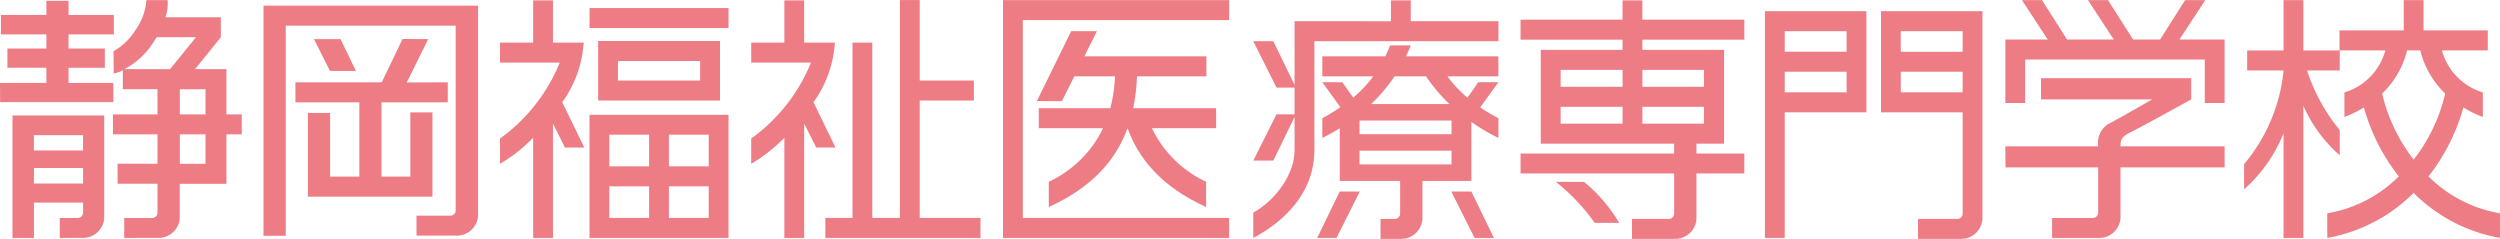
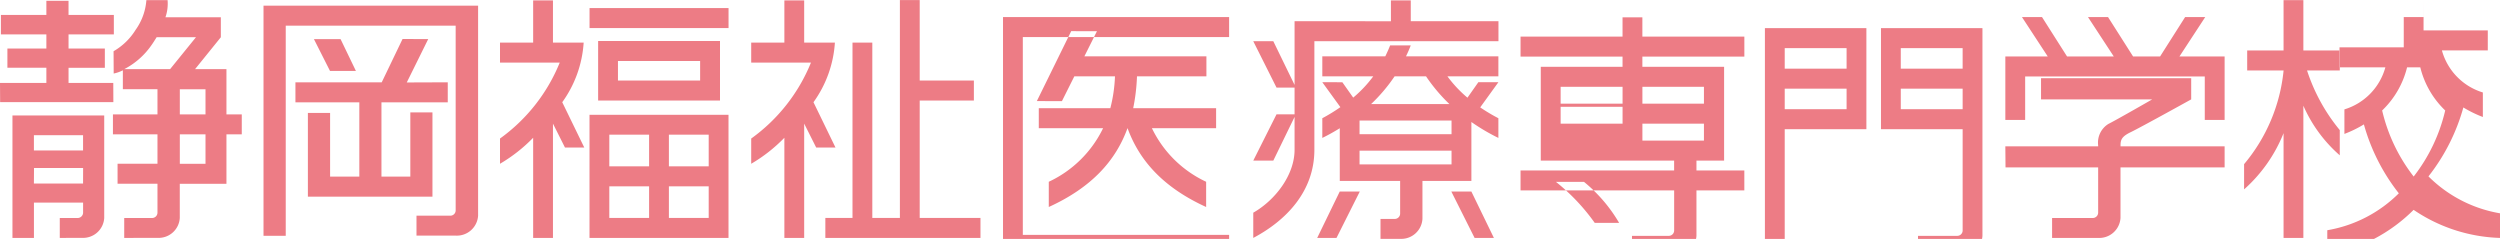
<svg xmlns="http://www.w3.org/2000/svg" width="325" height="31.06" viewBox="0 0 325 31.06">
  <defs>
    <style>
      .cls-1 {
        fill: #ed7c85;
        fill-rule: evenodd;
      }
    </style>
  </defs>
-   <path id="logo_fukushi" class="cls-1" d="M466.911,2342.07h-2.883v1.84h-5.91v2.53h5.91v1.84h-5.066v2.5h5.066v1.97H458l0.017,2.5h14.72l-0.01-2.5h-5.816v-1.97h4.72v-2.5h-4.72v-1.84H472.8v-2.53h-5.891v-1.84m14.468,21.19v-3.83h3.339v3.83h-3.339m0-6.42v-3.27h3.339v3.27h-3.339m-7.227-5.88a9.788,9.788,0,0,0,3.506-3.07c0.273-.38.5-0.75,0.706-1.08h5.113l-3.363,4.15h-5.962m5.64-8.97h-2.761a7.573,7.573,0,0,1-1.4,3.86,8.16,8.16,0,0,1-2.866,2.78l0.016,2.9a4.7,4.7,0,0,0,1.192-.42v2.46h4.5v3.27h-5.79v2.59h5.79v3.83h-5.188v2.6h5.188v3.79a0.7,0.7,0,0,1-.729.66h-3.594v2.59l4.323-.01a2.751,2.751,0,0,0,2.9-2.58v-4.45h6.067v-6.43h1.992v-2.59h-1.992v-5.88h-4.082l3.353-4.15v-2.6h-7.2a5.429,5.429,0,0,0,.278-2.22m-17.38,23.84,0.014-2.02h6.383l-0.007,2.02h-6.39m0-4.3v-1.98h6.39v1.98h-6.39m9.134-4.55H459.619v15.92h2.793v-4.59h6.39v1.34a0.712,0.712,0,0,1-.741.66h-2.29v2.59l2.878-.01a2.751,2.751,0,0,0,2.9-2.58v-13.33m38.783-9.94-2.707,5.63H496.406v2.6h8.307v9.66h-3.8v-8.28h-2.888v10.89h16.194v-10.96h-2.876v8.35h-3.753v-9.66h8.619v-2.6l-5.329.02,2.789-5.64-3.339-.01m-8.053.02h-3.464l2.086,4.13h3.368l-1.99-4.13m17.88-4.35h-27.9v29.91h2.89v-27.31h22.09v24.04a0.694,0.694,0,0,1-.722.66h-4.372v2.59h5.094a2.771,2.771,0,0,0,2.916-2.59v-27.3m57.408-.73h-2.575v28.32H571.4v-22.79h-2.575v22.79h-3.53v2.6h20.166v-2.6h-7.9v-15.26h7.043v-2.6h-7.043v-10.46m-24.851,1.04h-18.07v2.6h18.07v-2.6m-15.5,27.28v-4.11h5.171v4.11h-5.171m7.746,0v-4.11h5.174v4.11h-5.174m-7.746-6.71v-4.11h5.171v4.11h-5.171m7.746,0v-4.11h5.174v4.11h-5.174m7.749-6.7h-18.07v16.01h18.07v-16.01m-14.371-4.45v-2.54h10.682v2.54H538.342m13.256-5.14H535.757v7.74H551.6v-7.74m-21.713-5.28H527.31v5.49H523v2.6h7.765a22.627,22.627,0,0,1-7.765,9.87v3.28a20.345,20.345,0,0,0,4.31-3.38v13.02h2.575v-14.86l1.562,3.11h2.509l-2.864-5.89a14.849,14.849,0,0,0,2.784-7.75h-3.991v-5.49m32.658,0h-2.574v5.49h-4.312v2.6h7.768a22.622,22.622,0,0,1-7.768,9.87v3.28a20.3,20.3,0,0,0,4.312-3.38v13.02h2.574v-14.86l1.562,3.11h2.509l-2.862-5.89a14.885,14.885,0,0,0,2.785-7.75h-3.994v-5.49m86.736,24.85h-2.606l3.025,6.03h2.509l-2.928-6.03m-14.507,0h-2.606l-2.93,6.03h2.509l3.027-6.03m6.624-24.85h-2.575v2.71H626.294v8.28l-2.764-5.68h-2.605l3.024,6.03h2.345v3.47h-2.345l-3.024,6.02h2.605l2.764-5.68v4.27c0,3.27-2.5,6.54-5.369,8.18v3.28c4.261-2.25,7.944-6.04,7.944-11.46v-14.11H652.8v-2.6H641.4v-2.71m19.482,16.03v-2.2h8.052v2.2h-8.052m10.63,0v-2.2h8v2.2h-8m-10.63-4.8v-2.2h8.052v2.2h-8.052m10.63,0v-2.2h8v2.2h-8m0-11.23H668.93v2.51H655.671v2.6H668.93v1.32H658.3v12.2h17.336v1.28H655.671v2.59h19.968v5.25a0.7,0.7,0,0,1-.731.66h-4.75v2.59h5.481a2.758,2.758,0,0,0,2.9-2.59v-5.91h6.225v-2.59h-6.225v-1.28h3.594v-12.2H671.508v-1.32h13.258v-2.6H671.508v-2.51m-53.723-.03H588.391v30.91h29.394v-2.6H590.966v-25.71h26.819v-2.6m72.228,11.98v-2.67h8.043v2.67h-8.043m0-5.27v-2.67h8.043v2.67h-8.043m10.618-5.27H687.438v29.47h2.575v-16.33h10.618v-13.14m4.471,10.54v-2.67h8.042v2.67H705.1m0-5.27v-2.67h8.042v2.67H705.1m10.618-5.27H702.527v13.14h10.617v13.2a0.7,0.7,0,0,1-.731.66H707.34v2.59h5.478a2.759,2.759,0,0,0,2.9-2.59v-27m28.954-1.44h-2.606l-3.254,5.12H735.3l-3.255-5.12h-2.606l3.352,5.12h-6.075l-3.254-5.12h-2.606l3.351,5.12h-5.513v8.25h2.576v-5.65h23.35v5.65H747.2v-8.25h-5.872l3.351-5.12m27.1,20.73a22.171,22.171,0,0,1-4.1-8.59,11.569,11.569,0,0,0,3.241-5.61h1.717a11.552,11.552,0,0,0,3.24,5.61,22.142,22.142,0,0,1-4.1,8.59m1.289-20.73h-2.577v3.93h-8.353v2.6H768.1a7.9,7.9,0,0,1-5.326,5.47v3.19a15.1,15.1,0,0,0,2.532-1.24,25.472,25.472,0,0,0,4.541,8.96,17.245,17.245,0,0,1-9.3,4.8v3.2a21.092,21.092,0,0,0,11.222-5.85A21.087,21.087,0,0,0,783,2372.9v-3.2a17.238,17.238,0,0,1-9.3-4.8,25.486,25.486,0,0,0,4.536-8.96,15.247,15.247,0,0,0,2.535,1.24v-3.19a7.9,7.9,0,0,1-5.324-5.47h5.966v-2.6h-8.351v-3.93m-15.625,0h-2.574v6.54h-4.728v2.6h4.728v0.04a22.3,22.3,0,0,1-5.132,12.14v3.28a19.362,19.362,0,0,0,5.132-7.31v13.62h2.574v-17.19a18.317,18.317,0,0,0,4.732,6.45v-3.28a23.684,23.684,0,0,1-4.254-7.75h4.254v-2.6h-4.732v-6.54m-160.181,4.03-4.466,9.09,3.259,0.01,1.616-3.23h5.282a19.29,19.29,0,0,1-.605,4.15h-9.3v2.6H601.4a14.764,14.764,0,0,1-7.059,6.96v3.28c5.552-2.53,8.682-5.99,10.232-10.24h0.012c1.547,4.24,4.666,7.71,10.213,10.24v-3.28a14.718,14.718,0,0,1-7.048-6.96h8.344v-2.6h-10.78a24.935,24.935,0,0,0,.494-4.15h9.026v-2.6H598.971l1.63-3.26-3.341-.01m37.481,17.32v-1.78H646.7v1.78H634.741m0-3.92v-1.78H646.7v1.78H634.741m1.5-3.92a21.628,21.628,0,0,0,3.059-3.61h4.083a21.906,21.906,0,0,0,3.043,3.61H636.246m5.15-7.63h-2.678c-0.189.48-.4,0.95-0.628,1.42H629.9v2.6h6.625a16.019,16.019,0,0,1-2.608,2.77l-1.411-2H629.9l2.35,3.24a23.16,23.16,0,0,1-2.35,1.44v2.56a25.026,25.026,0,0,0,2.27-1.26v6.85h7.848v4.28a0.7,0.7,0,0,1-.734.66h-1.818v2.59h2.552a2.759,2.759,0,0,0,2.9-2.59v-4.94h6.363v-7.66a25.884,25.884,0,0,0,3.509,2.07v-2.56a23.308,23.308,0,0,1-2.363-1.41l2.363-3.27h-2.606l-1.415,2.01a16.135,16.135,0,0,1-2.606-2.78h6.627v-2.6H640.782c0.222-.47.438-0.94,0.614-1.42m22.52,17.74h-3.645a26.344,26.344,0,0,1,5.042,5.33h3.17a19.708,19.708,0,0,0-4.567-5.33m78.935-13.47H723.334v2.75h14.454s-4.7,2.7-5.693,3.19a2.851,2.851,0,0,0-1.336,2.78v0.13H718.694l0.024,2.74h12.041v5.92a0.7,0.7,0,0,1-.731.66h-5.257v2.59h5.988a2.769,2.769,0,0,0,2.906-2.59v-6.58H747.2v-2.74h-13.53v-0.13c0-.74.172-1.16,1.369-1.73,1.395-.68,7.817-4.24,7.817-4.24v-2.75" transform="translate(-458 -2341.97)" />
+   <path id="logo_fukushi" class="cls-1" d="M466.911,2342.07h-2.883v1.84h-5.91v2.53h5.91v1.84h-5.066v2.5h5.066v1.97H458l0.017,2.5h14.72l-0.01-2.5h-5.816v-1.97h4.72v-2.5h-4.72v-1.84H472.8v-2.53h-5.891v-1.84m14.468,21.19v-3.83h3.339v3.83h-3.339m0-6.42v-3.27h3.339v3.27h-3.339m-7.227-5.88a9.788,9.788,0,0,0,3.506-3.07c0.273-.38.5-0.75,0.706-1.08h5.113l-3.363,4.15h-5.962m5.64-8.97h-2.761a7.573,7.573,0,0,1-1.4,3.86,8.16,8.16,0,0,1-2.866,2.78l0.016,2.9a4.7,4.7,0,0,0,1.192-.42v2.46h4.5v3.27h-5.79v2.59h5.79v3.83h-5.188v2.6h5.188v3.79a0.7,0.7,0,0,1-.729.66h-3.594v2.59l4.323-.01a2.751,2.751,0,0,0,2.9-2.58v-4.45h6.067v-6.43h1.992v-2.59h-1.992v-5.88h-4.082l3.353-4.15v-2.6h-7.2a5.429,5.429,0,0,0,.278-2.22m-17.38,23.84,0.014-2.02h6.383l-0.007,2.02h-6.39m0-4.3v-1.98h6.39v1.98h-6.39m9.134-4.55H459.619v15.92h2.793v-4.59h6.39v1.34a0.712,0.712,0,0,1-.741.66h-2.29v2.59l2.878-.01a2.751,2.751,0,0,0,2.9-2.58v-13.33m38.783-9.94-2.707,5.63H496.406v2.6h8.307v9.66h-3.8v-8.28h-2.888v10.89h16.194v-10.96h-2.876v8.35h-3.753v-9.66h8.619v-2.6l-5.329.02,2.789-5.64-3.339-.01m-8.053.02h-3.464l2.086,4.13h3.368l-1.99-4.13m17.88-4.35h-27.9v29.91h2.89v-27.31h22.09v24.04a0.694,0.694,0,0,1-.722.66h-4.372v2.59h5.094a2.771,2.771,0,0,0,2.916-2.59v-27.3m57.408-.73h-2.575v28.32H571.4v-22.79h-2.575v22.79h-3.53v2.6h20.166v-2.6h-7.9v-15.26h7.043v-2.6h-7.043v-10.46m-24.851,1.04h-18.07v2.6h18.07v-2.6m-15.5,27.28v-4.11h5.171v4.11h-5.171m7.746,0v-4.11h5.174v4.11h-5.174m-7.746-6.71v-4.11h5.171v4.11h-5.171m7.746,0v-4.11h5.174v4.11h-5.174m7.749-6.7h-18.07v16.01h18.07v-16.01m-14.371-4.45v-2.54h10.682v2.54H538.342m13.256-5.14H535.757v7.74H551.6v-7.74m-21.713-5.28H527.31v5.49H523v2.6h7.765a22.627,22.627,0,0,1-7.765,9.87v3.28a20.345,20.345,0,0,0,4.31-3.38v13.02h2.575v-14.86l1.562,3.11h2.509l-2.864-5.89a14.849,14.849,0,0,0,2.784-7.75h-3.991v-5.49m32.658,0h-2.574v5.49h-4.312v2.6h7.768a22.622,22.622,0,0,1-7.768,9.87v3.28a20.3,20.3,0,0,0,4.312-3.38v13.02h2.574v-14.86l1.562,3.11h2.509l-2.862-5.89a14.885,14.885,0,0,0,2.785-7.75h-3.994v-5.49m86.736,24.85h-2.606l3.025,6.03h2.509l-2.928-6.03m-14.507,0h-2.606l-2.93,6.03h2.509l3.027-6.03m6.624-24.85h-2.575v2.71H626.294v8.28l-2.764-5.68h-2.605l3.024,6.03h2.345v3.47h-2.345l-3.024,6.02h2.605l2.764-5.68v4.27c0,3.27-2.5,6.54-5.369,8.18v3.28c4.261-2.25,7.944-6.04,7.944-11.46v-14.11H652.8v-2.6H641.4v-2.71m19.482,16.03v-2.2h8.052v2.2h-8.052m10.63,0h8v2.2h-8m-10.63-4.8v-2.2h8.052v2.2h-8.052m10.63,0v-2.2h8v2.2h-8m0-11.23H668.93v2.51H655.671v2.6H668.93v1.32H658.3v12.2h17.336v1.28H655.671v2.59h19.968v5.25a0.7,0.7,0,0,1-.731.66h-4.75v2.59h5.481a2.758,2.758,0,0,0,2.9-2.59v-5.91h6.225v-2.59h-6.225v-1.28h3.594v-12.2H671.508v-1.32h13.258v-2.6H671.508v-2.51m-53.723-.03H588.391v30.91h29.394v-2.6H590.966v-25.71h26.819v-2.6m72.228,11.98v-2.67h8.043v2.67h-8.043m0-5.27v-2.67h8.043v2.67h-8.043m10.618-5.27H687.438v29.47h2.575v-16.33h10.618v-13.14m4.471,10.54v-2.67h8.042v2.67H705.1m0-5.27v-2.67h8.042v2.67H705.1m10.618-5.27H702.527v13.14h10.617v13.2a0.7,0.7,0,0,1-.731.66H707.34v2.59h5.478a2.759,2.759,0,0,0,2.9-2.59v-27m28.954-1.44h-2.606l-3.254,5.12H735.3l-3.255-5.12h-2.606l3.352,5.12h-6.075l-3.254-5.12h-2.606l3.351,5.12h-5.513v8.25h2.576v-5.65h23.35v5.65H747.2v-8.25h-5.872l3.351-5.12m27.1,20.73a22.171,22.171,0,0,1-4.1-8.59,11.569,11.569,0,0,0,3.241-5.61h1.717a11.552,11.552,0,0,0,3.24,5.61,22.142,22.142,0,0,1-4.1,8.59m1.289-20.73h-2.577v3.93h-8.353v2.6H768.1a7.9,7.9,0,0,1-5.326,5.47v3.19a15.1,15.1,0,0,0,2.532-1.24,25.472,25.472,0,0,0,4.541,8.96,17.245,17.245,0,0,1-9.3,4.8v3.2a21.092,21.092,0,0,0,11.222-5.85A21.087,21.087,0,0,0,783,2372.9v-3.2a17.238,17.238,0,0,1-9.3-4.8,25.486,25.486,0,0,0,4.536-8.96,15.247,15.247,0,0,0,2.535,1.24v-3.19a7.9,7.9,0,0,1-5.324-5.47h5.966v-2.6h-8.351v-3.93m-15.625,0h-2.574v6.54h-4.728v2.6h4.728v0.04a22.3,22.3,0,0,1-5.132,12.14v3.28a19.362,19.362,0,0,0,5.132-7.31v13.62h2.574v-17.19a18.317,18.317,0,0,0,4.732,6.45v-3.28a23.684,23.684,0,0,1-4.254-7.75h4.254v-2.6h-4.732v-6.54m-160.181,4.03-4.466,9.09,3.259,0.01,1.616-3.23h5.282a19.29,19.29,0,0,1-.605,4.15h-9.3v2.6H601.4a14.764,14.764,0,0,1-7.059,6.96v3.28c5.552-2.53,8.682-5.99,10.232-10.24h0.012c1.547,4.24,4.666,7.71,10.213,10.24v-3.28a14.718,14.718,0,0,1-7.048-6.96h8.344v-2.6h-10.78a24.935,24.935,0,0,0,.494-4.15h9.026v-2.6H598.971l1.63-3.26-3.341-.01m37.481,17.32v-1.78H646.7v1.78H634.741m0-3.92v-1.78H646.7v1.78H634.741m1.5-3.92a21.628,21.628,0,0,0,3.059-3.61h4.083a21.906,21.906,0,0,0,3.043,3.61H636.246m5.15-7.63h-2.678c-0.189.48-.4,0.95-0.628,1.42H629.9v2.6h6.625a16.019,16.019,0,0,1-2.608,2.77l-1.411-2H629.9l2.35,3.24a23.16,23.16,0,0,1-2.35,1.44v2.56a25.026,25.026,0,0,0,2.27-1.26v6.85h7.848v4.28a0.7,0.7,0,0,1-.734.66h-1.818v2.59h2.552a2.759,2.759,0,0,0,2.9-2.59v-4.94h6.363v-7.66a25.884,25.884,0,0,0,3.509,2.07v-2.56a23.308,23.308,0,0,1-2.363-1.41l2.363-3.27h-2.606l-1.415,2.01a16.135,16.135,0,0,1-2.606-2.78h6.627v-2.6H640.782c0.222-.47.438-0.94,0.614-1.42m22.52,17.74h-3.645a26.344,26.344,0,0,1,5.042,5.33h3.17a19.708,19.708,0,0,0-4.567-5.33m78.935-13.47H723.334v2.75h14.454s-4.7,2.7-5.693,3.19a2.851,2.851,0,0,0-1.336,2.78v0.13H718.694l0.024,2.74h12.041v5.92a0.7,0.7,0,0,1-.731.66h-5.257v2.59h5.988a2.769,2.769,0,0,0,2.906-2.59v-6.58H747.2v-2.74h-13.53v-0.13c0-.74.172-1.16,1.369-1.73,1.395-.68,7.817-4.24,7.817-4.24v-2.75" transform="translate(-458 -2341.97)" />
</svg>